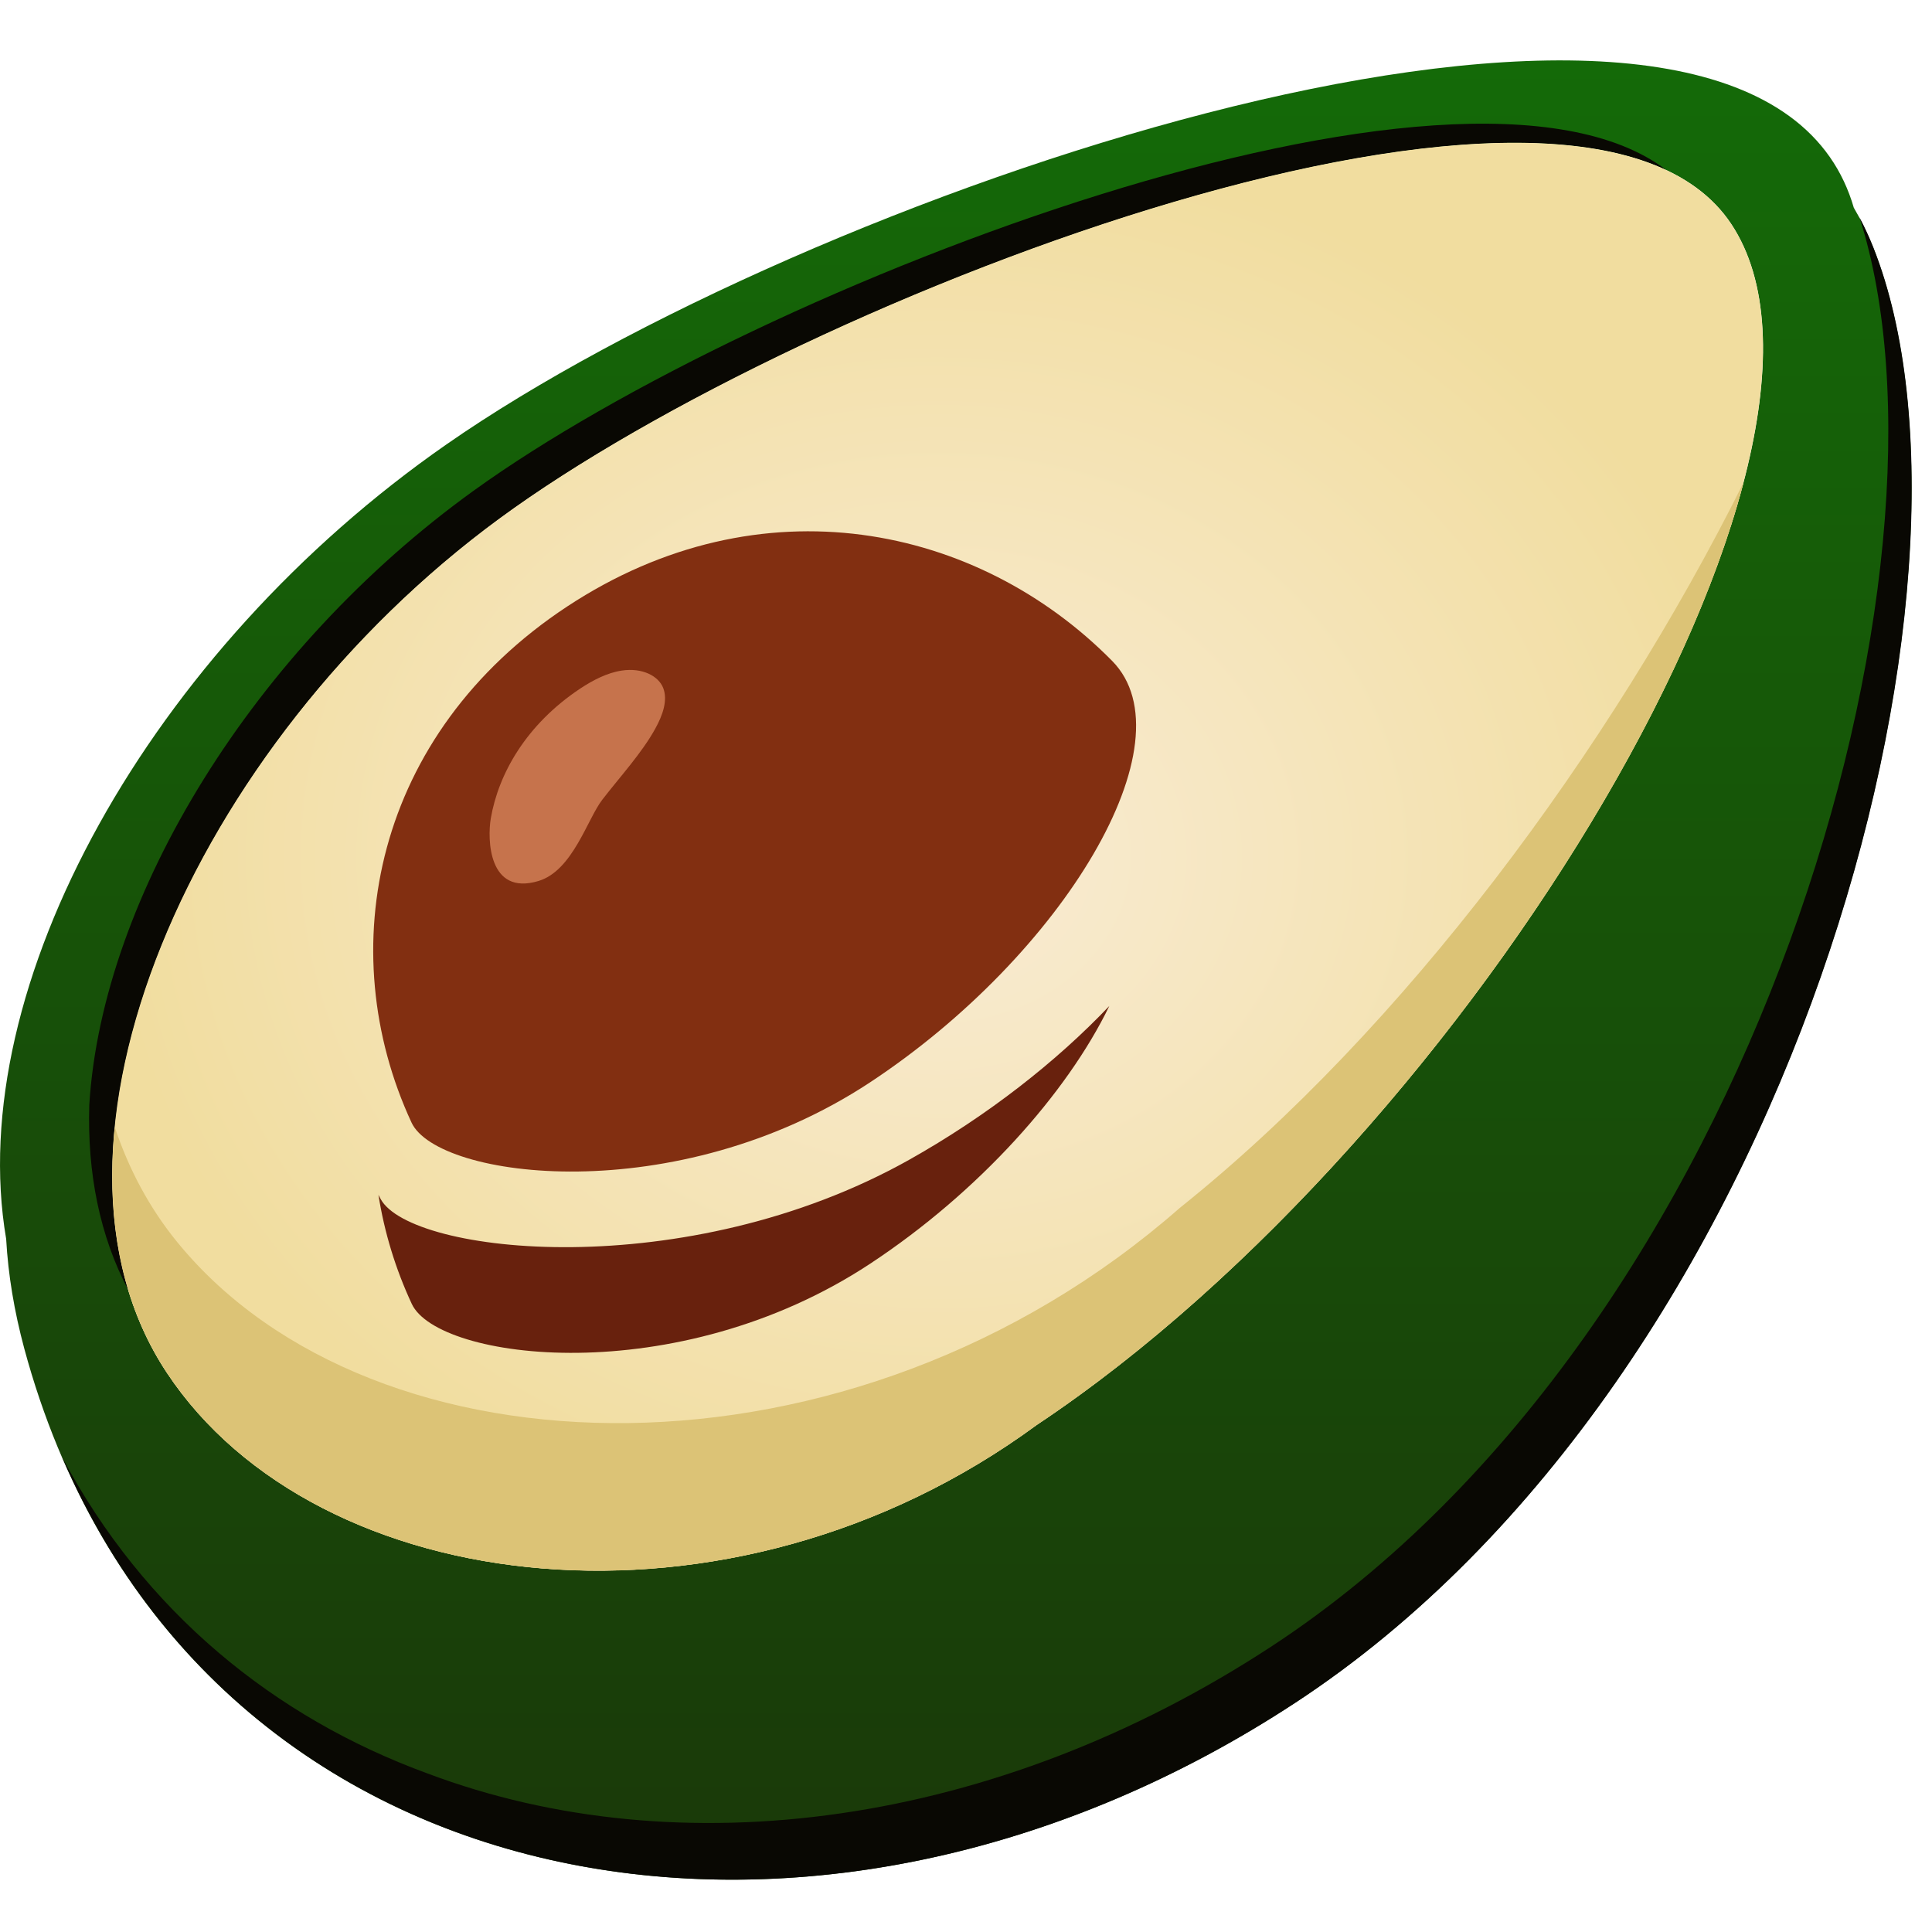
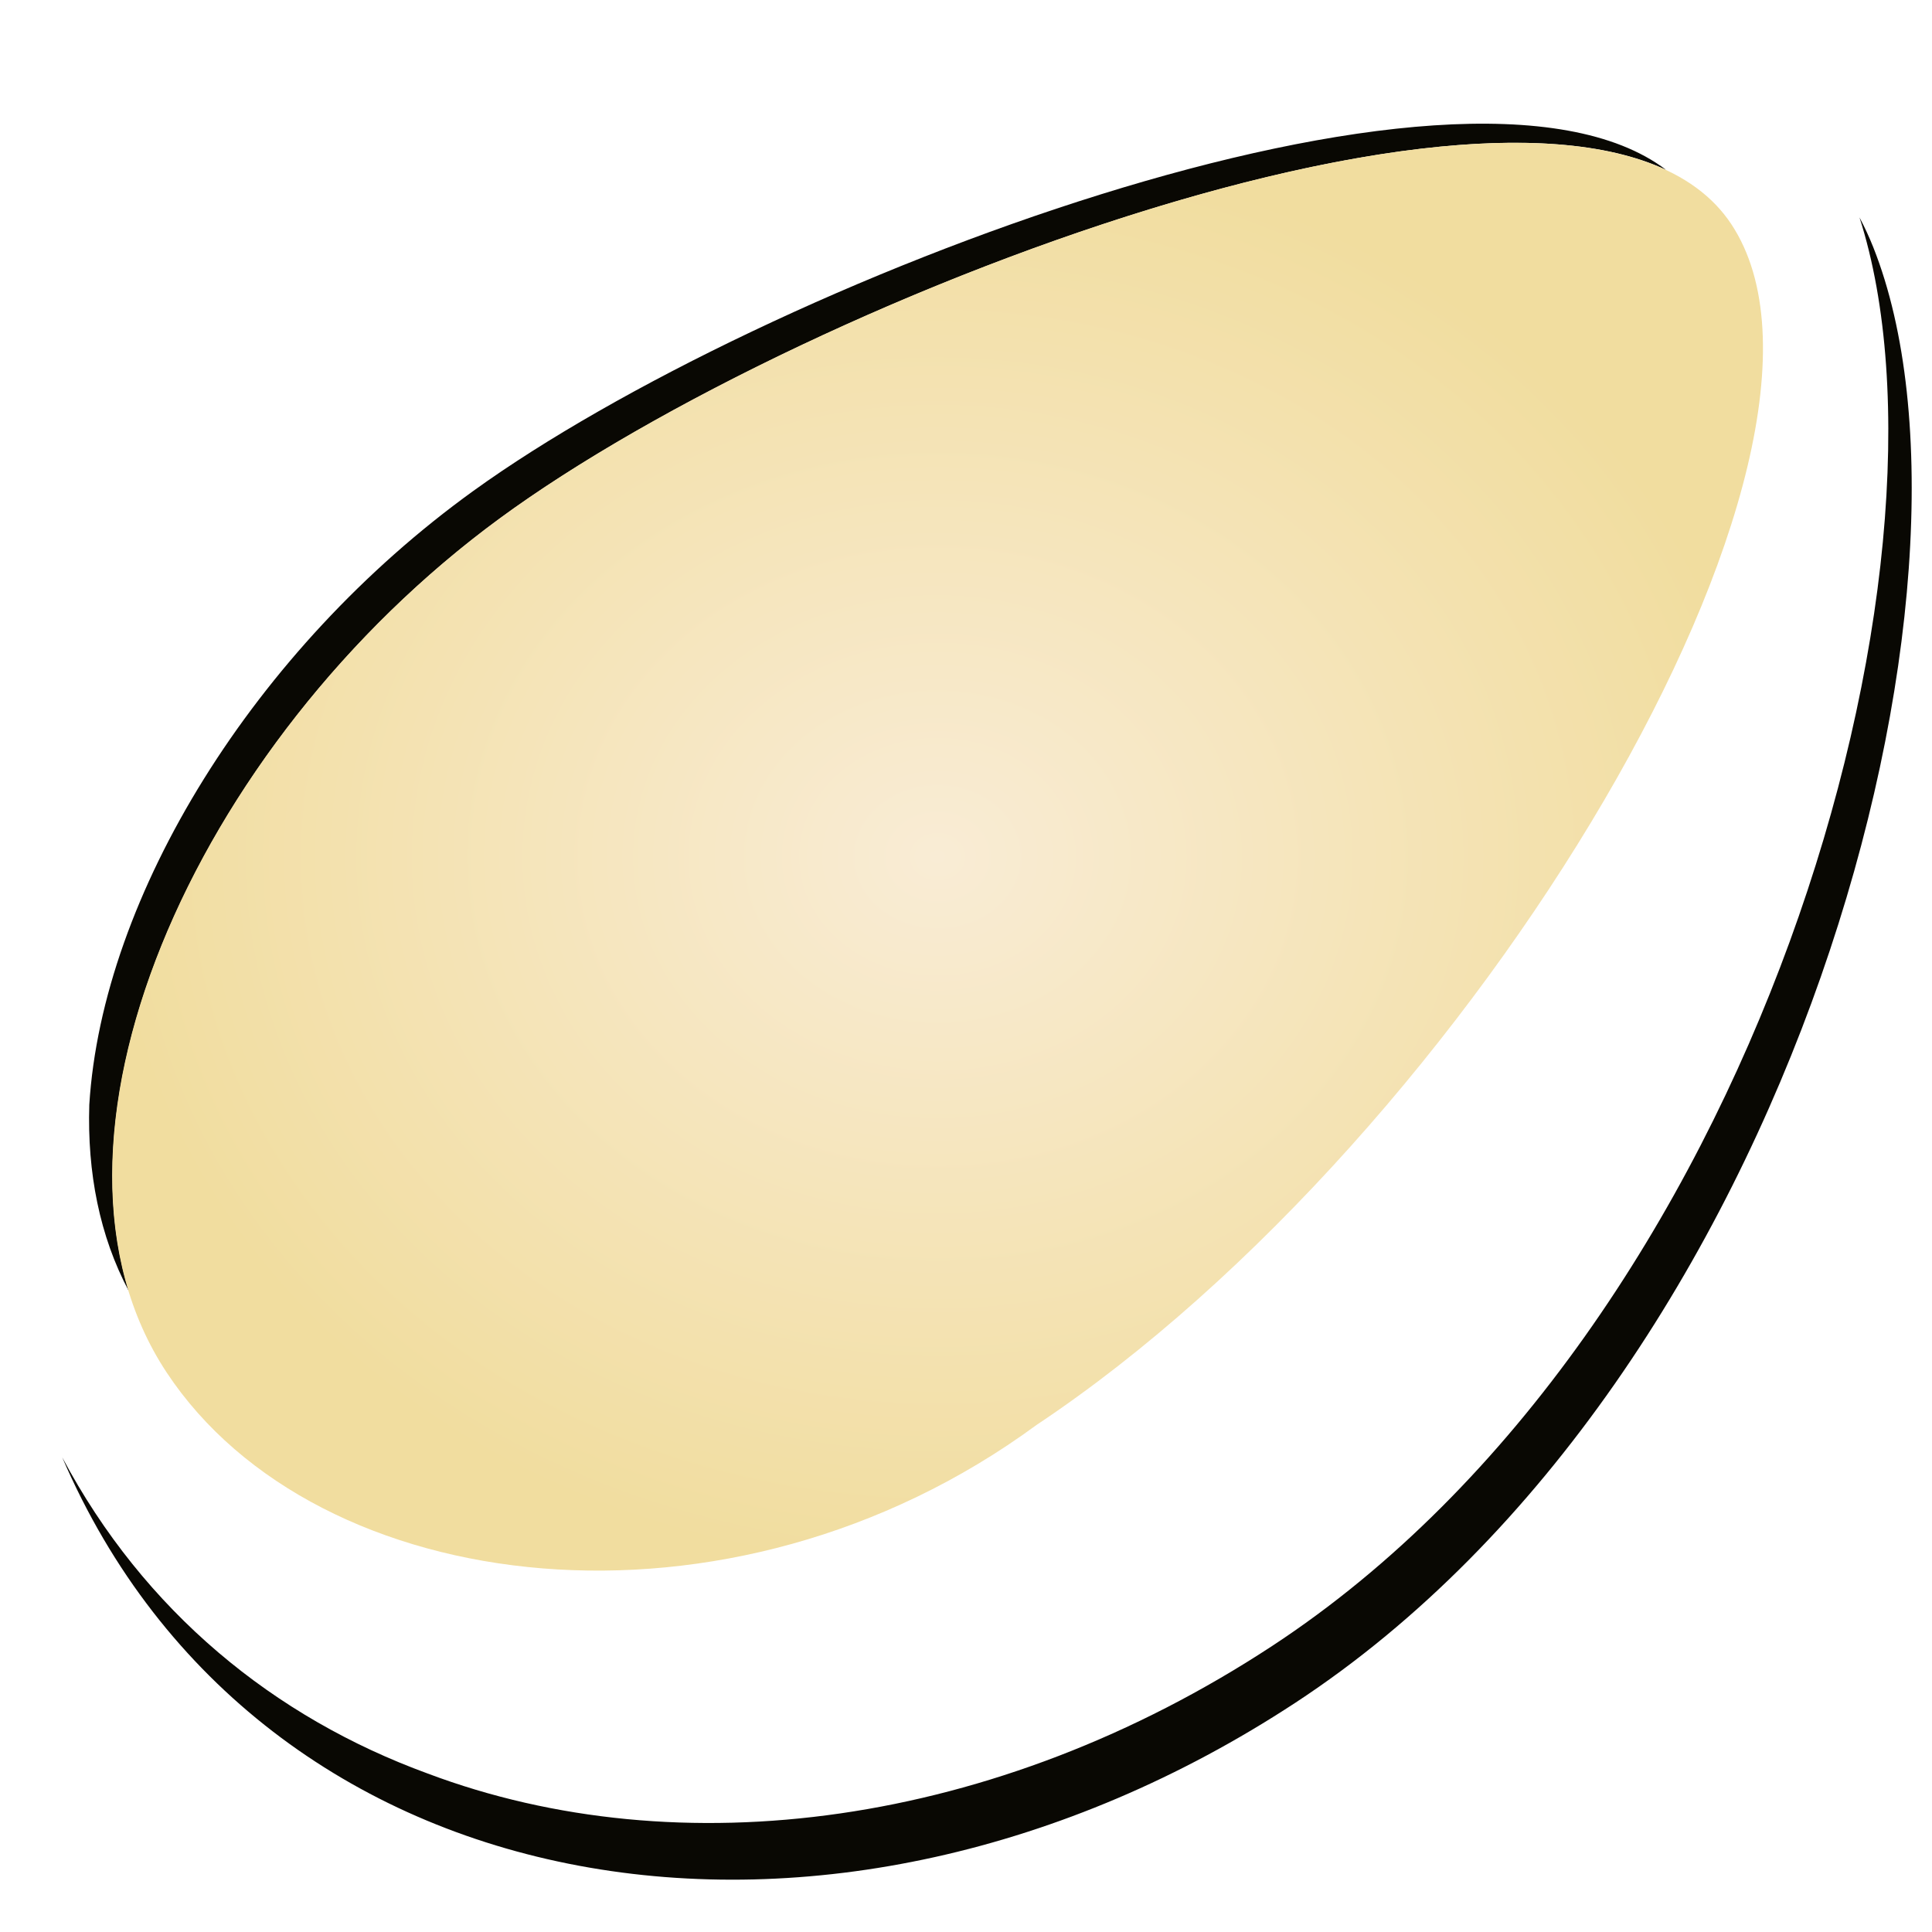
<svg xmlns="http://www.w3.org/2000/svg" width="32" height="32" viewBox="0 0 32 32" fill="none">
-   <path fill-rule="evenodd" clip-rule="evenodd" d="M7.4 7.357C2.484 10.774 -0.611 16.346 0.102 20.521C0.135 21.112 0.235 21.717 0.403 22.34C2.866 31.451 13.197 33.619 21.455 28.201C29.714 22.782 33.206 9.593 31.025 4.097C30.932 3.863 30.825 3.644 30.705 3.441C30.616 3.135 30.485 2.854 30.307 2.6C27.406 -1.553 13.344 3.223 7.4 7.357ZM2.761 22.732C5.245 26.488 12.078 27.341 17.17 23.602C24.41 18.782 31.16 7.467 28.677 3.713C26.192 -0.042 13.364 4.852 8.274 8.589C3.181 12.326 0.278 18.977 2.761 22.732Z" fill="url(#paint0_linear_168_78)" />
  <path fill-rule="evenodd" clip-rule="evenodd" d="M1.031 24.139C2.389 26.692 4.538 28.446 7.086 29.376C11.249 30.942 16.48 30.274 21.07 27.263C29.116 21.985 32.638 9.332 30.799 3.601C30.882 3.758 30.959 3.923 31.028 4.097C33.21 9.593 29.718 22.783 21.458 28.201C13.775 33.243 4.296 31.716 1.031 24.139ZM1.479 18.298C1.444 19.421 1.649 20.473 2.133 21.383C0.953 17.537 3.75 11.911 8.277 8.589C12.84 5.24 23.62 0.96 27.595 2.813C24.206 0.245 12.608 4.69 7.84 8.131C4.206 10.752 1.693 14.842 1.479 18.298Z" fill="#090803" />
  <path fill-rule="evenodd" clip-rule="evenodd" d="M2.76 22.732C5.243 26.488 12.076 27.341 17.168 23.602C24.408 18.782 31.159 7.467 28.676 3.713C26.19 -0.042 13.362 4.852 8.272 8.589C3.18 12.326 0.277 18.977 2.76 22.732Z" fill="url(#paint1_radial_168_78)" />
-   <path fill-rule="evenodd" clip-rule="evenodd" d="M19.542 20.006C14.105 24.777 6.184 24.55 2.938 20.576C2.477 20.012 2.134 19.369 1.901 18.669C1.75 20.183 2.007 21.592 2.762 22.734C5.245 26.49 12.078 27.343 17.17 23.604C22.506 20.052 27.575 12.973 28.88 7.991C26.662 12.437 23.244 17.046 19.542 20.006Z" fill="#DCC376" />
-   <path d="M9.395 10.045C12.601 7.933 16.195 8.691 18.42 10.946C19.74 12.283 17.61 15.819 14.405 17.931C11.202 20.041 7.249 19.528 6.816 18.593C5.49 15.734 6.193 12.156 9.395 10.045Z" fill="#822F11" />
  <g filter="url(#filter0_di_168_78)">
-     <path fill-rule="evenodd" clip-rule="evenodd" d="M6.268 16.79C6.366 17.41 6.551 18.018 6.82 18.596C7.252 19.531 11.205 20.044 14.408 17.934C16.211 16.746 17.674 15.107 18.374 13.662C17.501 14.581 16.356 15.481 15.06 16.209C11.364 18.283 6.804 17.778 6.305 16.86C6.292 16.837 6.28 16.814 6.268 16.79Z" fill="#68210D" />
-   </g>
-   <path d="M9.977 13.244C10.279 12.854 10.632 12.47 10.852 12.071C10.981 11.839 11.062 11.595 10.985 11.396C10.908 11.196 10.637 11.055 10.297 11.107C10.052 11.144 9.815 11.27 9.613 11.403C8.711 12.002 8.255 12.821 8.129 13.556C8.072 13.891 8.084 14.844 8.919 14.592C9.487 14.421 9.728 13.564 9.977 13.244L9.977 13.244Z" fill="#E9966A" fill-opacity="0.66" />
+     </g>
  <defs>
    <filter id="filter0_di_168_78" x="2.268" y="12.662" width="20.107" height="14.745" filterUnits="userSpaceOnUse" color-interpolation-filters="sRGB">
      <feFlood flood-opacity="0" result="BackgroundImageFix" />
      <feColorMatrix in="SourceAlpha" type="matrix" values="0 0 0 0 0 0 0 0 0 0 0 0 0 0 0 0 0 0 127 0" result="hardAlpha" />
      <feOffset dy="4" />
      <feGaussianBlur stdDeviation="2" />
      <feComposite in2="hardAlpha" operator="out" />
      <feColorMatrix type="matrix" values="0 0 0 0 0.576 0 0 0 0 0.337 0 0 0 0 0.224 0 0 0 0.24 0" />
      <feBlend mode="normal" in2="BackgroundImageFix" result="effect1_dropShadow_168_78" />
      <feBlend mode="normal" in="SourceGraphic" in2="effect1_dropShadow_168_78" result="shape" />
      <feColorMatrix in="SourceAlpha" type="matrix" values="0 0 0 0 0 0 0 0 0 0 0 0 0 0 0 0 0 0 127 0" result="hardAlpha" />
      <feOffset dy="-1" />
      <feGaussianBlur stdDeviation="0.85" />
      <feComposite in2="hardAlpha" operator="arithmetic" k2="-1" k3="1" />
      <feColorMatrix type="matrix" values="0 0 0 0 0 0 0 0 0 0 0 0 0 0 0 0 0 0 0.25 0" />
      <feBlend mode="normal" in2="shape" result="effect2_innerShadow_168_78" />
    </filter>
    <linearGradient id="paint0_linear_168_78" x1="15.83" y1="1" x2="15.83" y2="31.133" gradientUnits="userSpaceOnUse">
      <stop stop-color="#146A08" />
      <stop offset="1" stop-color="#1A3909" />
    </linearGradient>
    <radialGradient id="paint1_radial_168_78" cx="0" cy="0" r="1" gradientUnits="userSpaceOnUse" gradientTransform="translate(15.529 14.19) rotate(90) scale(11.825 13.671)">
      <stop stop-color="#F9ECD5" />
      <stop offset="1" stop-color="#F1DD9F" />
    </radialGradient>
  </defs>
</svg>